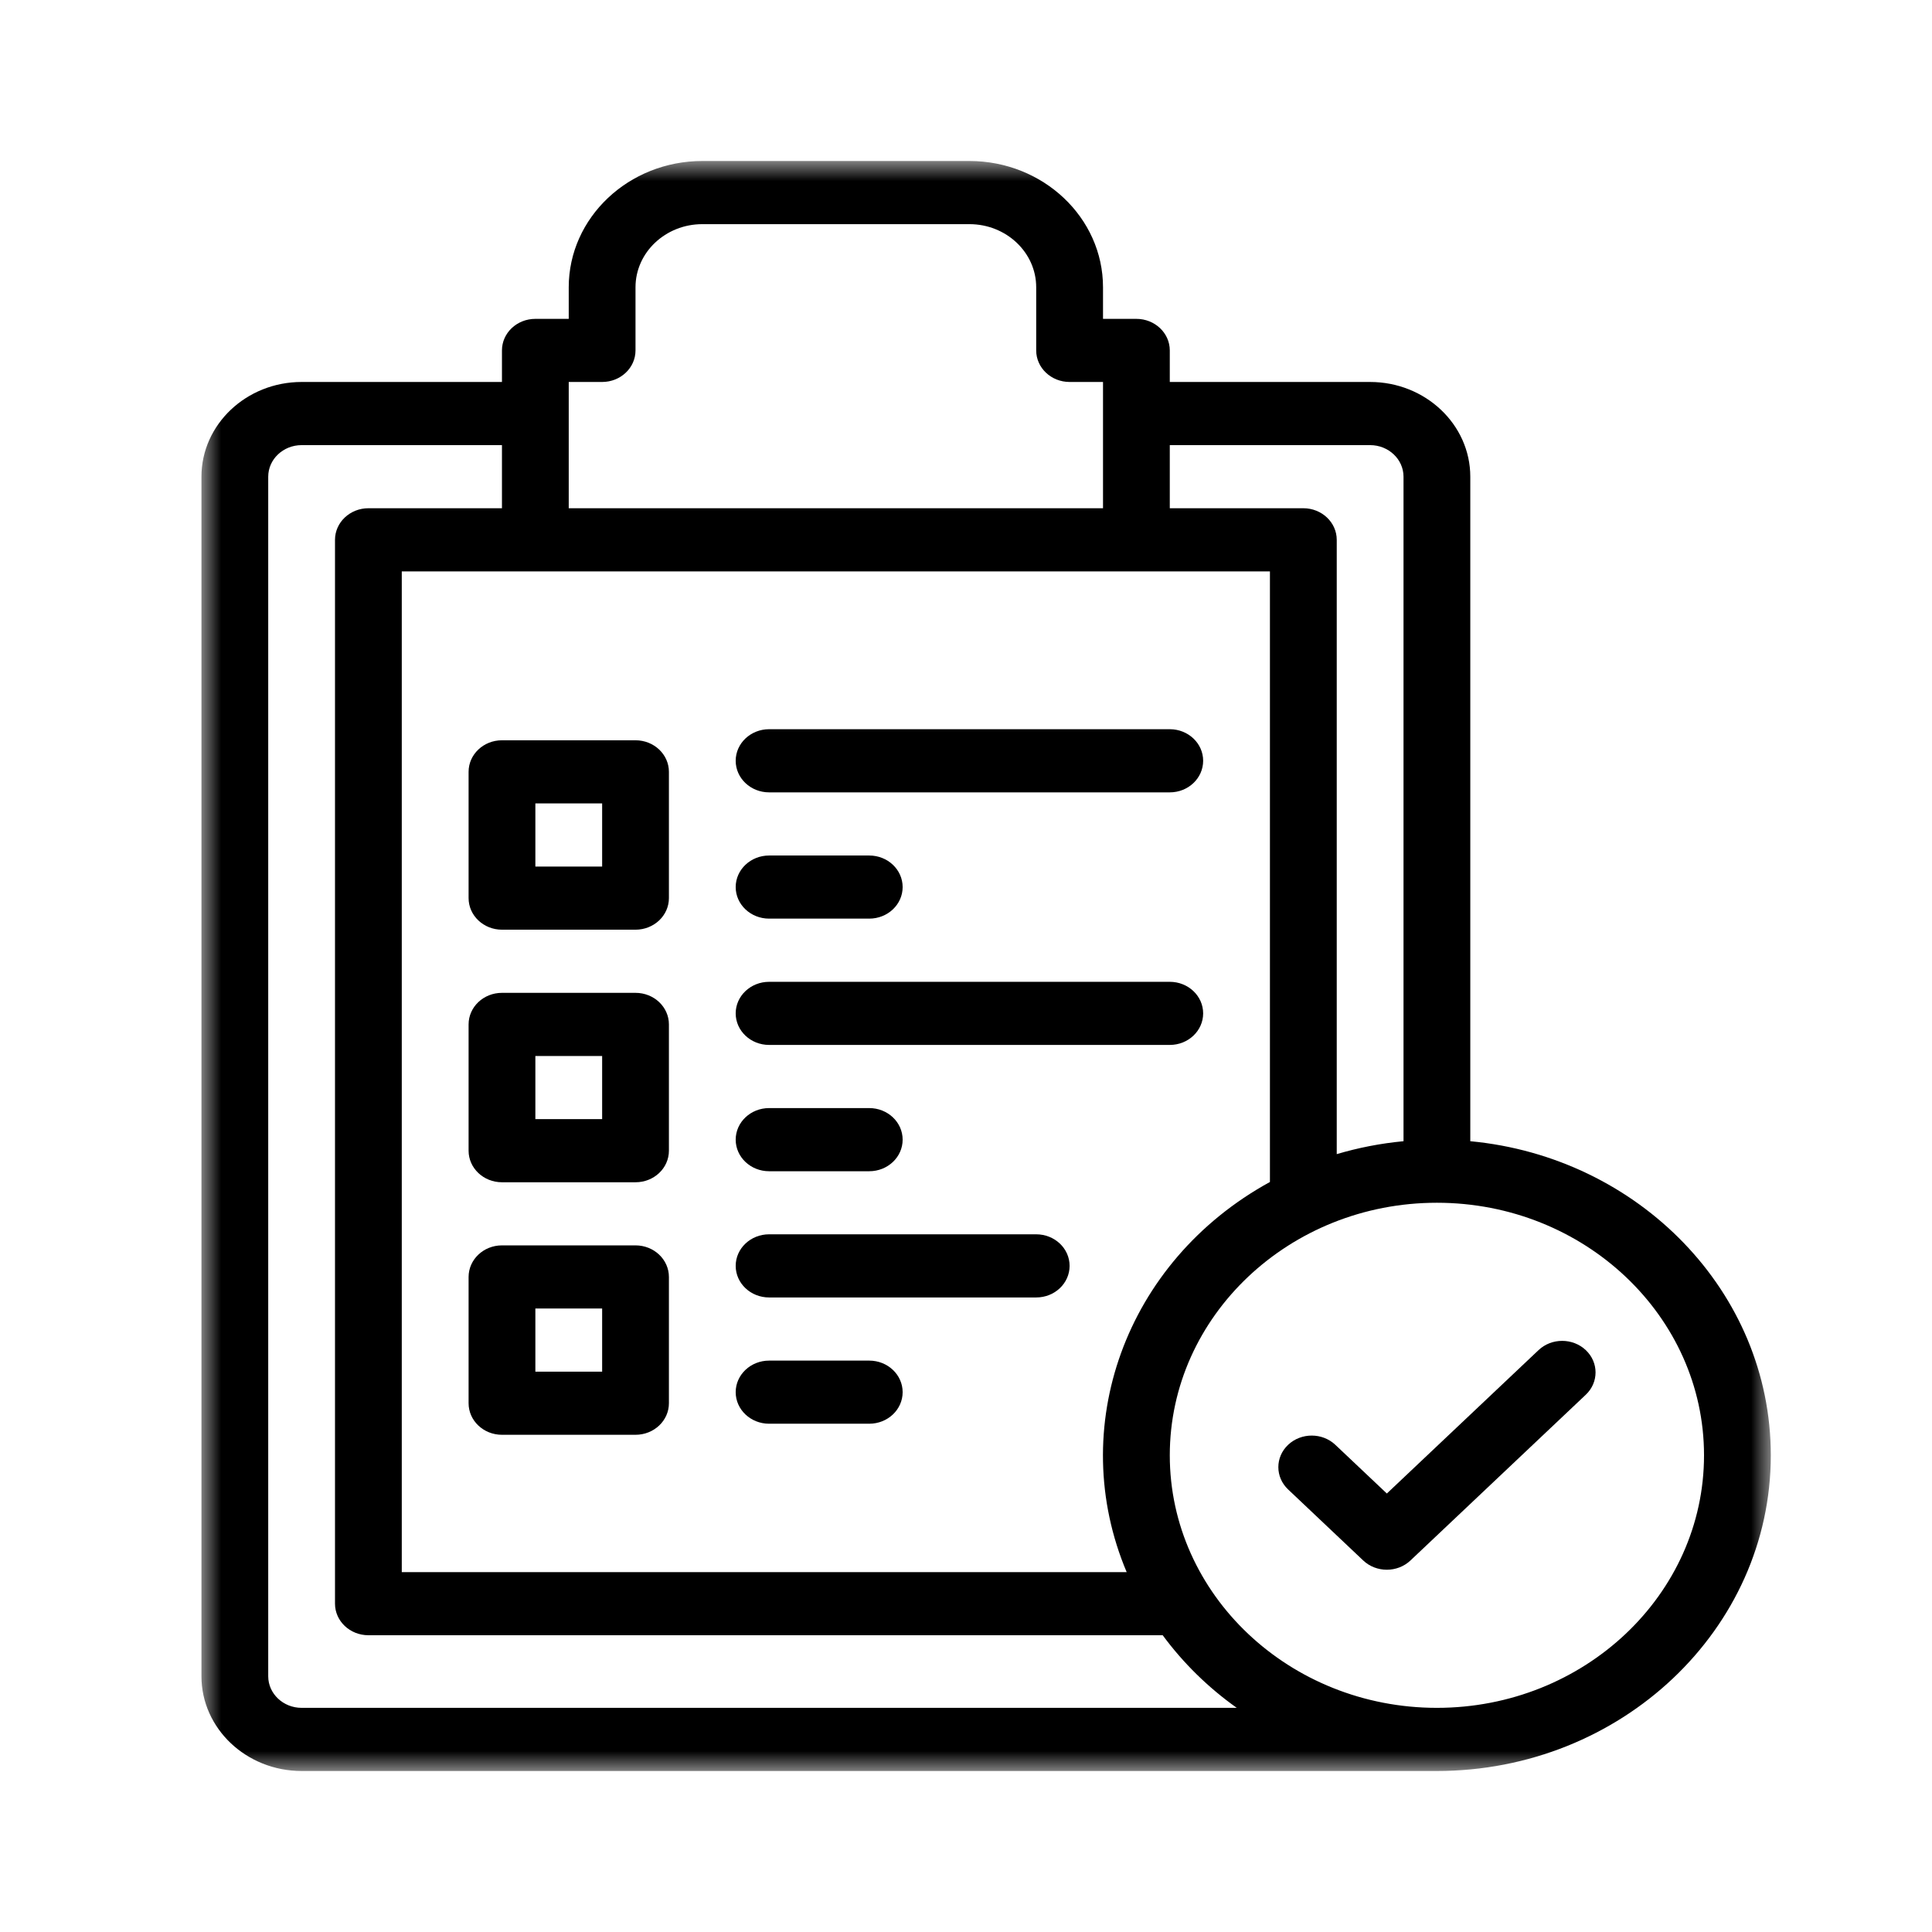
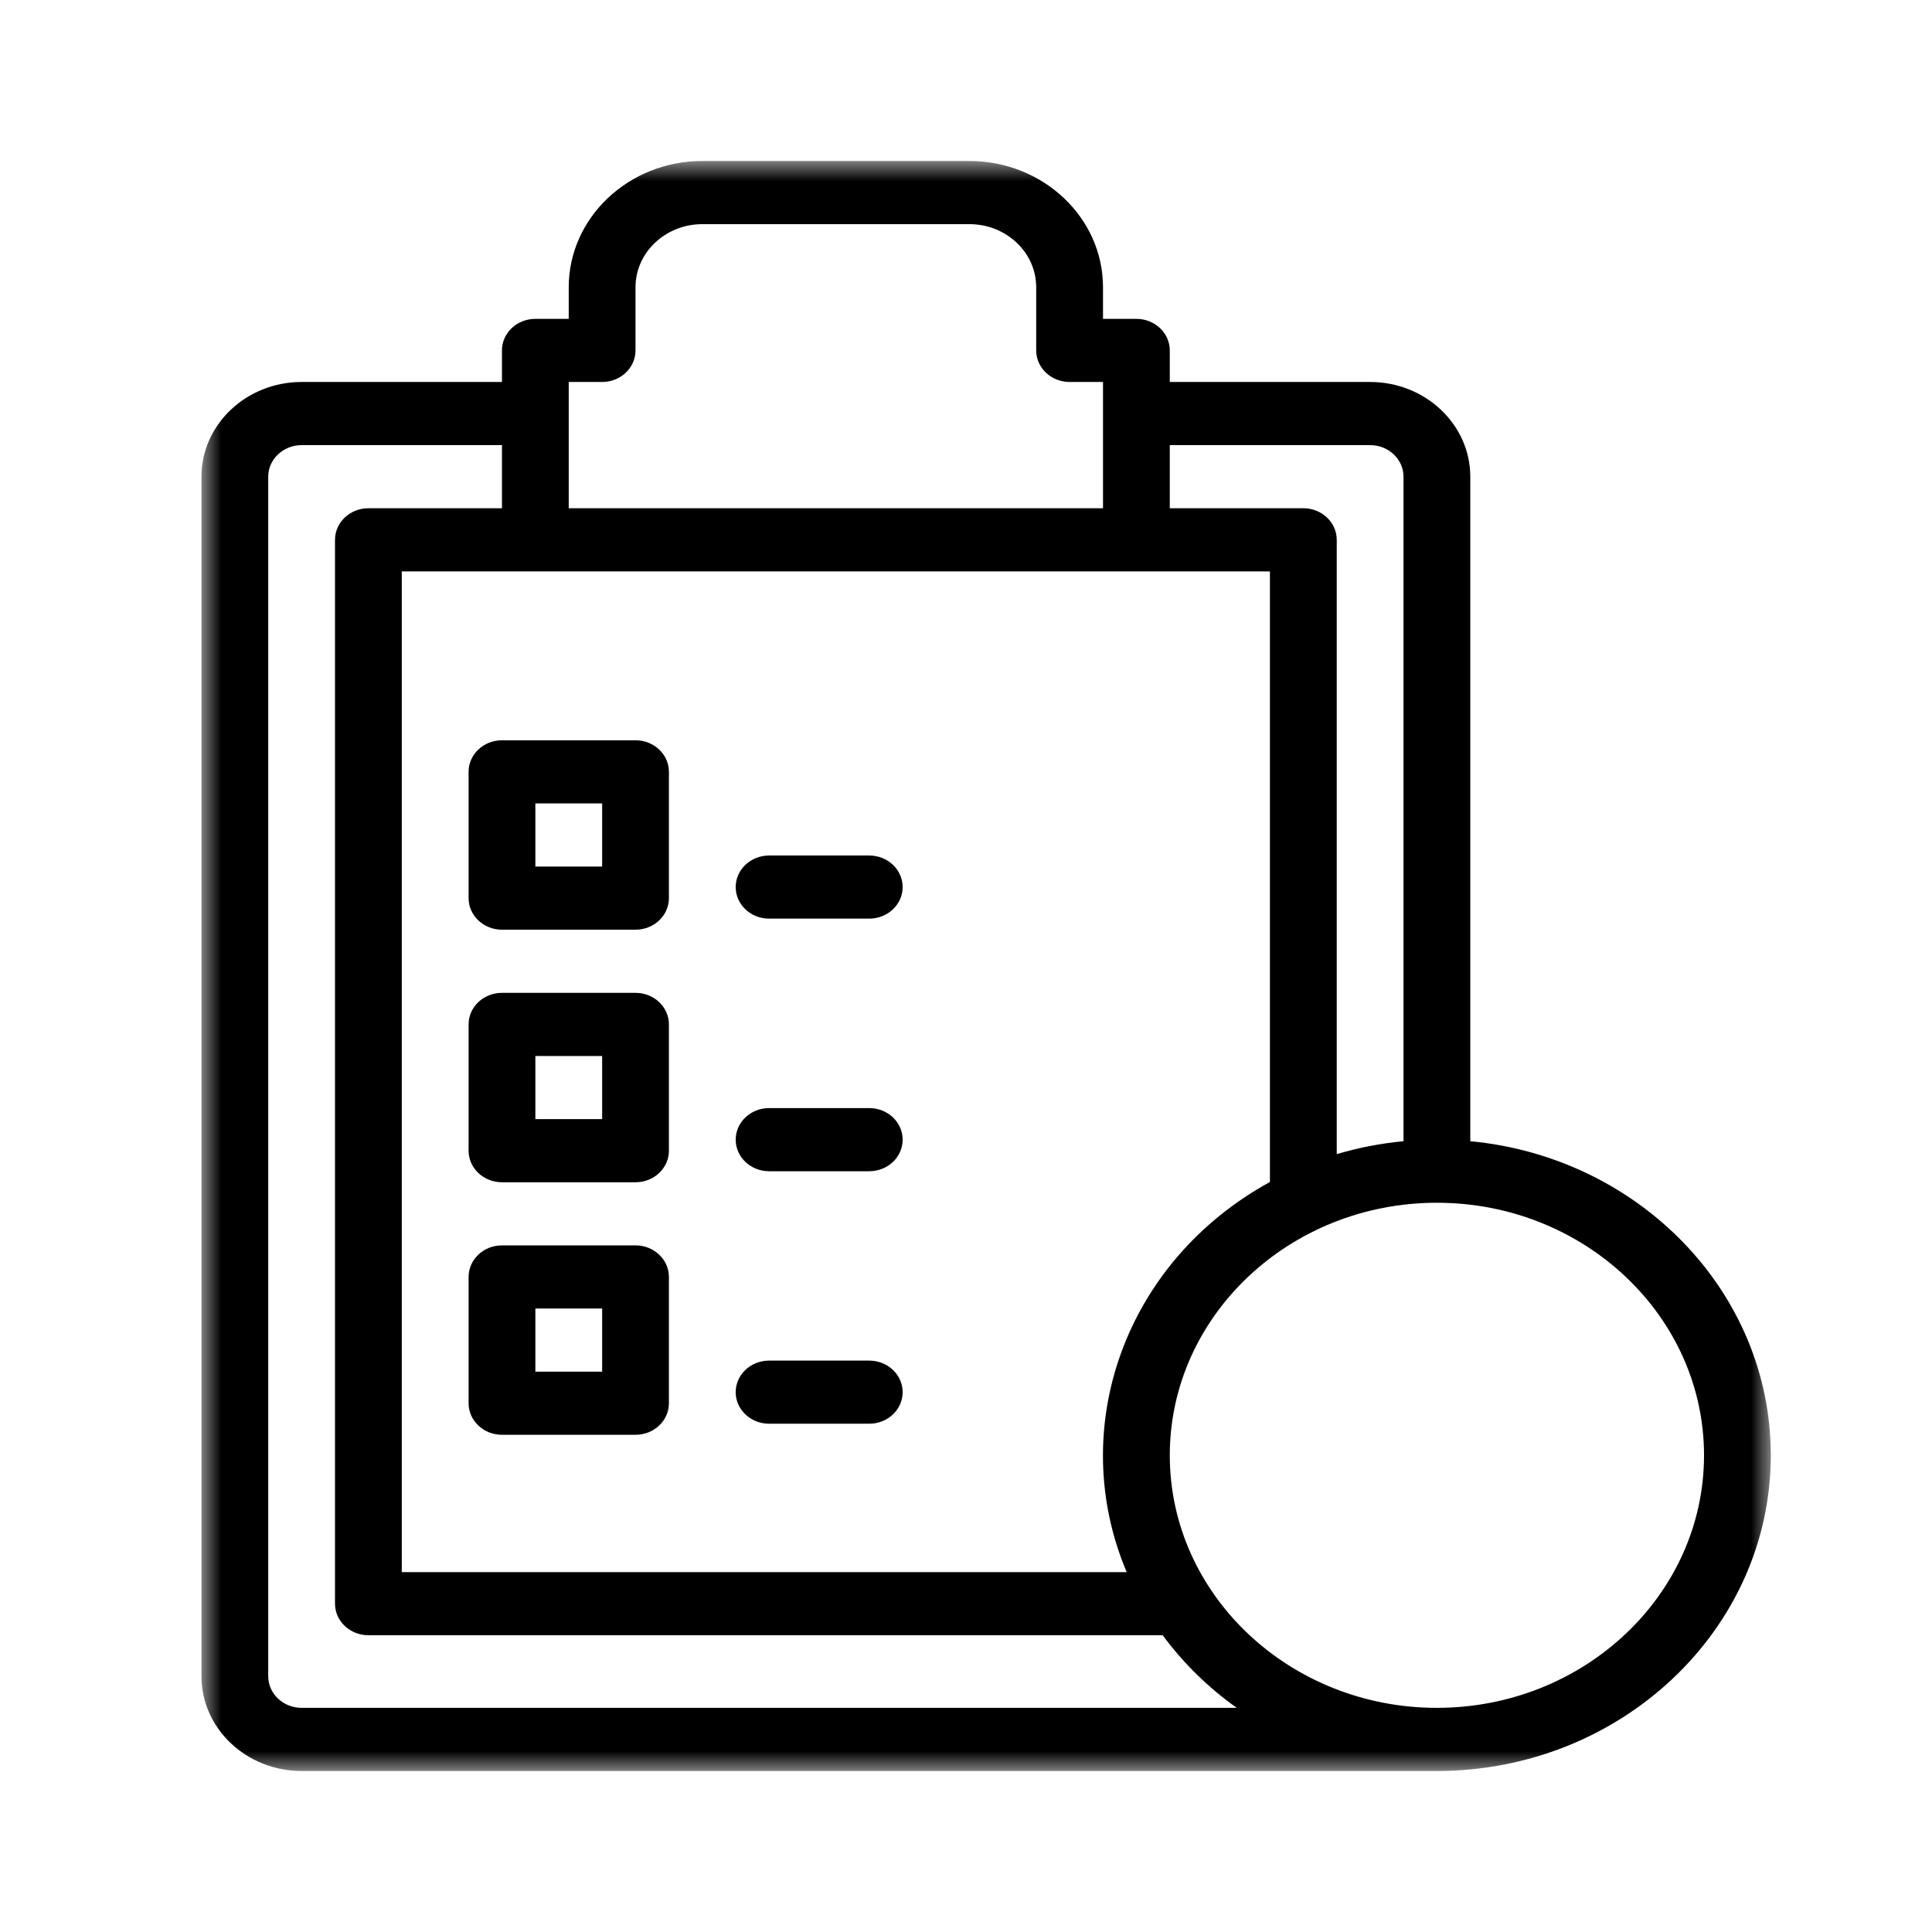
<svg xmlns="http://www.w3.org/2000/svg" width="48" height="48" viewBox="0 0 48 48" fill="none">
  <path d="M12.471 23.098H15.789C16.248 23.098 16.619 22.746 16.619 22.313V19.176C16.619 18.743 16.248 18.392 15.789 18.392H12.471C12.013 18.392 11.642 18.743 11.642 19.176V22.313C11.642 22.746 12.013 23.098 12.471 23.098ZM13.301 19.96H14.96V21.529H13.301V19.96Z" fill="black" />
  <path d="M12.471 29.373H15.789C16.248 29.373 16.619 29.022 16.619 28.589V25.451C16.619 25.018 16.248 24.667 15.789 24.667H12.471C12.013 24.667 11.642 25.018 11.642 25.451V28.589C11.642 29.022 12.013 29.373 12.471 29.373ZM13.301 26.236H14.96V27.804H13.301V26.236Z" fill="black" />
  <path d="M12.471 35.647H15.789C16.248 35.647 16.619 35.296 16.619 34.863V31.726C16.619 31.293 16.248 30.941 15.789 30.941H12.471C12.013 30.941 11.642 31.293 11.642 31.726V34.863C11.642 35.296 12.013 35.647 12.471 35.647ZM13.301 32.51H14.96V34.079H13.301V32.51Z" fill="black" />
-   <path d="M19.108 19.686H29.063C29.521 19.686 29.892 19.335 29.892 18.901C29.892 18.468 29.521 18.117 29.063 18.117H19.108C18.65 18.117 18.278 18.468 18.278 18.901C18.278 19.335 18.65 19.686 19.108 19.686Z" fill="black" />
  <path d="M19.108 22.823H21.596C22.055 22.823 22.426 22.472 22.426 22.039C22.426 21.606 22.055 21.255 21.596 21.255H19.108C18.65 21.255 18.278 21.606 18.278 22.039C18.278 22.472 18.65 22.823 19.108 22.823Z" fill="black" />
-   <path d="M19.108 25.961H29.063C29.521 25.961 29.892 25.61 29.892 25.177C29.892 24.744 29.521 24.393 29.063 24.393H19.108C18.65 24.393 18.278 24.744 18.278 25.177C18.278 25.61 18.65 25.961 19.108 25.961Z" fill="black" />
  <path d="M19.108 29.099H21.596C22.055 29.099 22.426 28.748 22.426 28.315C22.426 27.881 22.055 27.53 21.596 27.53H19.108C18.65 27.53 18.278 27.881 18.278 28.315C18.278 28.748 18.65 29.099 19.108 29.099Z" fill="black" />
-   <path d="M19.108 32.235H25.744C26.203 32.235 26.574 31.884 26.574 31.45C26.574 31.017 26.203 30.666 25.744 30.666H19.108C18.65 30.666 18.278 31.017 18.278 31.45C18.278 31.884 18.65 32.235 19.108 32.235Z" fill="black" />
  <path d="M19.108 35.372H21.596C22.055 35.372 22.426 35.021 22.426 34.588C22.426 34.155 22.055 33.804 21.596 33.804H19.108C18.65 33.804 18.278 34.155 18.278 34.588C18.278 35.021 18.65 35.372 19.108 35.372Z" fill="black" />
  <mask id="mask0_538_441" style="mask-type:luminance" maskUnits="userSpaceOnUse" x="5" y="4" width="39" height="40">
    <path d="M5 4H44V44H5V4Z" fill="white" />
  </mask>
  <g mask="url(#mask0_538_441)">
    <path d="M36.529 28.353V11.843C36.529 10.546 35.412 9.49 34.04 9.49H29.063V8.706C29.063 8.273 28.691 7.922 28.233 7.922H27.404V7.137C27.404 5.407 25.915 4 24.085 4H17.449C15.619 4 14.13 5.407 14.13 7.137V7.922H13.301C12.842 7.922 12.471 8.273 12.471 8.706V9.49H7.494C6.121 9.49 5.005 10.546 5.005 11.843V41.647C5.005 42.944 6.121 44 7.494 44H35.699C40.274 44 43.995 40.482 43.995 36.157C43.995 32.097 40.715 28.747 36.529 28.353ZM34.04 11.059C34.498 11.059 34.87 11.411 34.87 11.843V28.353C34.298 28.407 33.743 28.516 33.211 28.674V13.412C33.211 12.979 32.839 12.627 32.381 12.627H29.063V11.059H34.04ZM31.551 14.196V29.366C27.943 31.344 26.483 35.488 27.992 39.059H9.982V14.196C14.58 14.196 26.616 14.196 31.551 14.196ZM14.13 9.49H14.96C15.418 9.49 15.789 9.139 15.789 8.706V7.137C15.789 6.272 16.534 5.569 17.449 5.569H24.085C25 5.569 25.744 6.272 25.744 7.137V8.706C25.744 9.139 26.116 9.49 26.574 9.49H27.404V12.627H14.13V9.49ZM7.494 42.431C7.036 42.431 6.664 42.079 6.664 41.647V11.843C6.664 11.411 7.036 11.059 7.494 11.059H12.471V12.627H9.153C8.695 12.627 8.323 12.979 8.323 13.412V39.843C8.323 40.276 8.695 40.627 9.153 40.627H28.887C29.395 41.317 30.017 41.927 30.727 42.431H7.494ZM35.699 42.431C32.04 42.431 29.063 39.617 29.063 36.157C29.063 32.697 32.04 29.882 35.699 29.882C39.359 29.882 42.336 32.697 42.336 36.157C42.336 39.617 39.359 42.431 35.699 42.431Z" fill="black" />
  </g>
-   <path d="M38.225 33.543L34.456 37.106L33.176 35.896C32.852 35.59 32.327 35.59 32.003 35.896C31.679 36.202 31.679 36.699 32.003 37.005L33.869 38.77C34.193 39.076 34.718 39.076 35.042 38.77L39.398 34.652C39.722 34.346 39.722 33.849 39.398 33.543C39.074 33.237 38.549 33.237 38.225 33.543Z" fill="black" />
</svg>